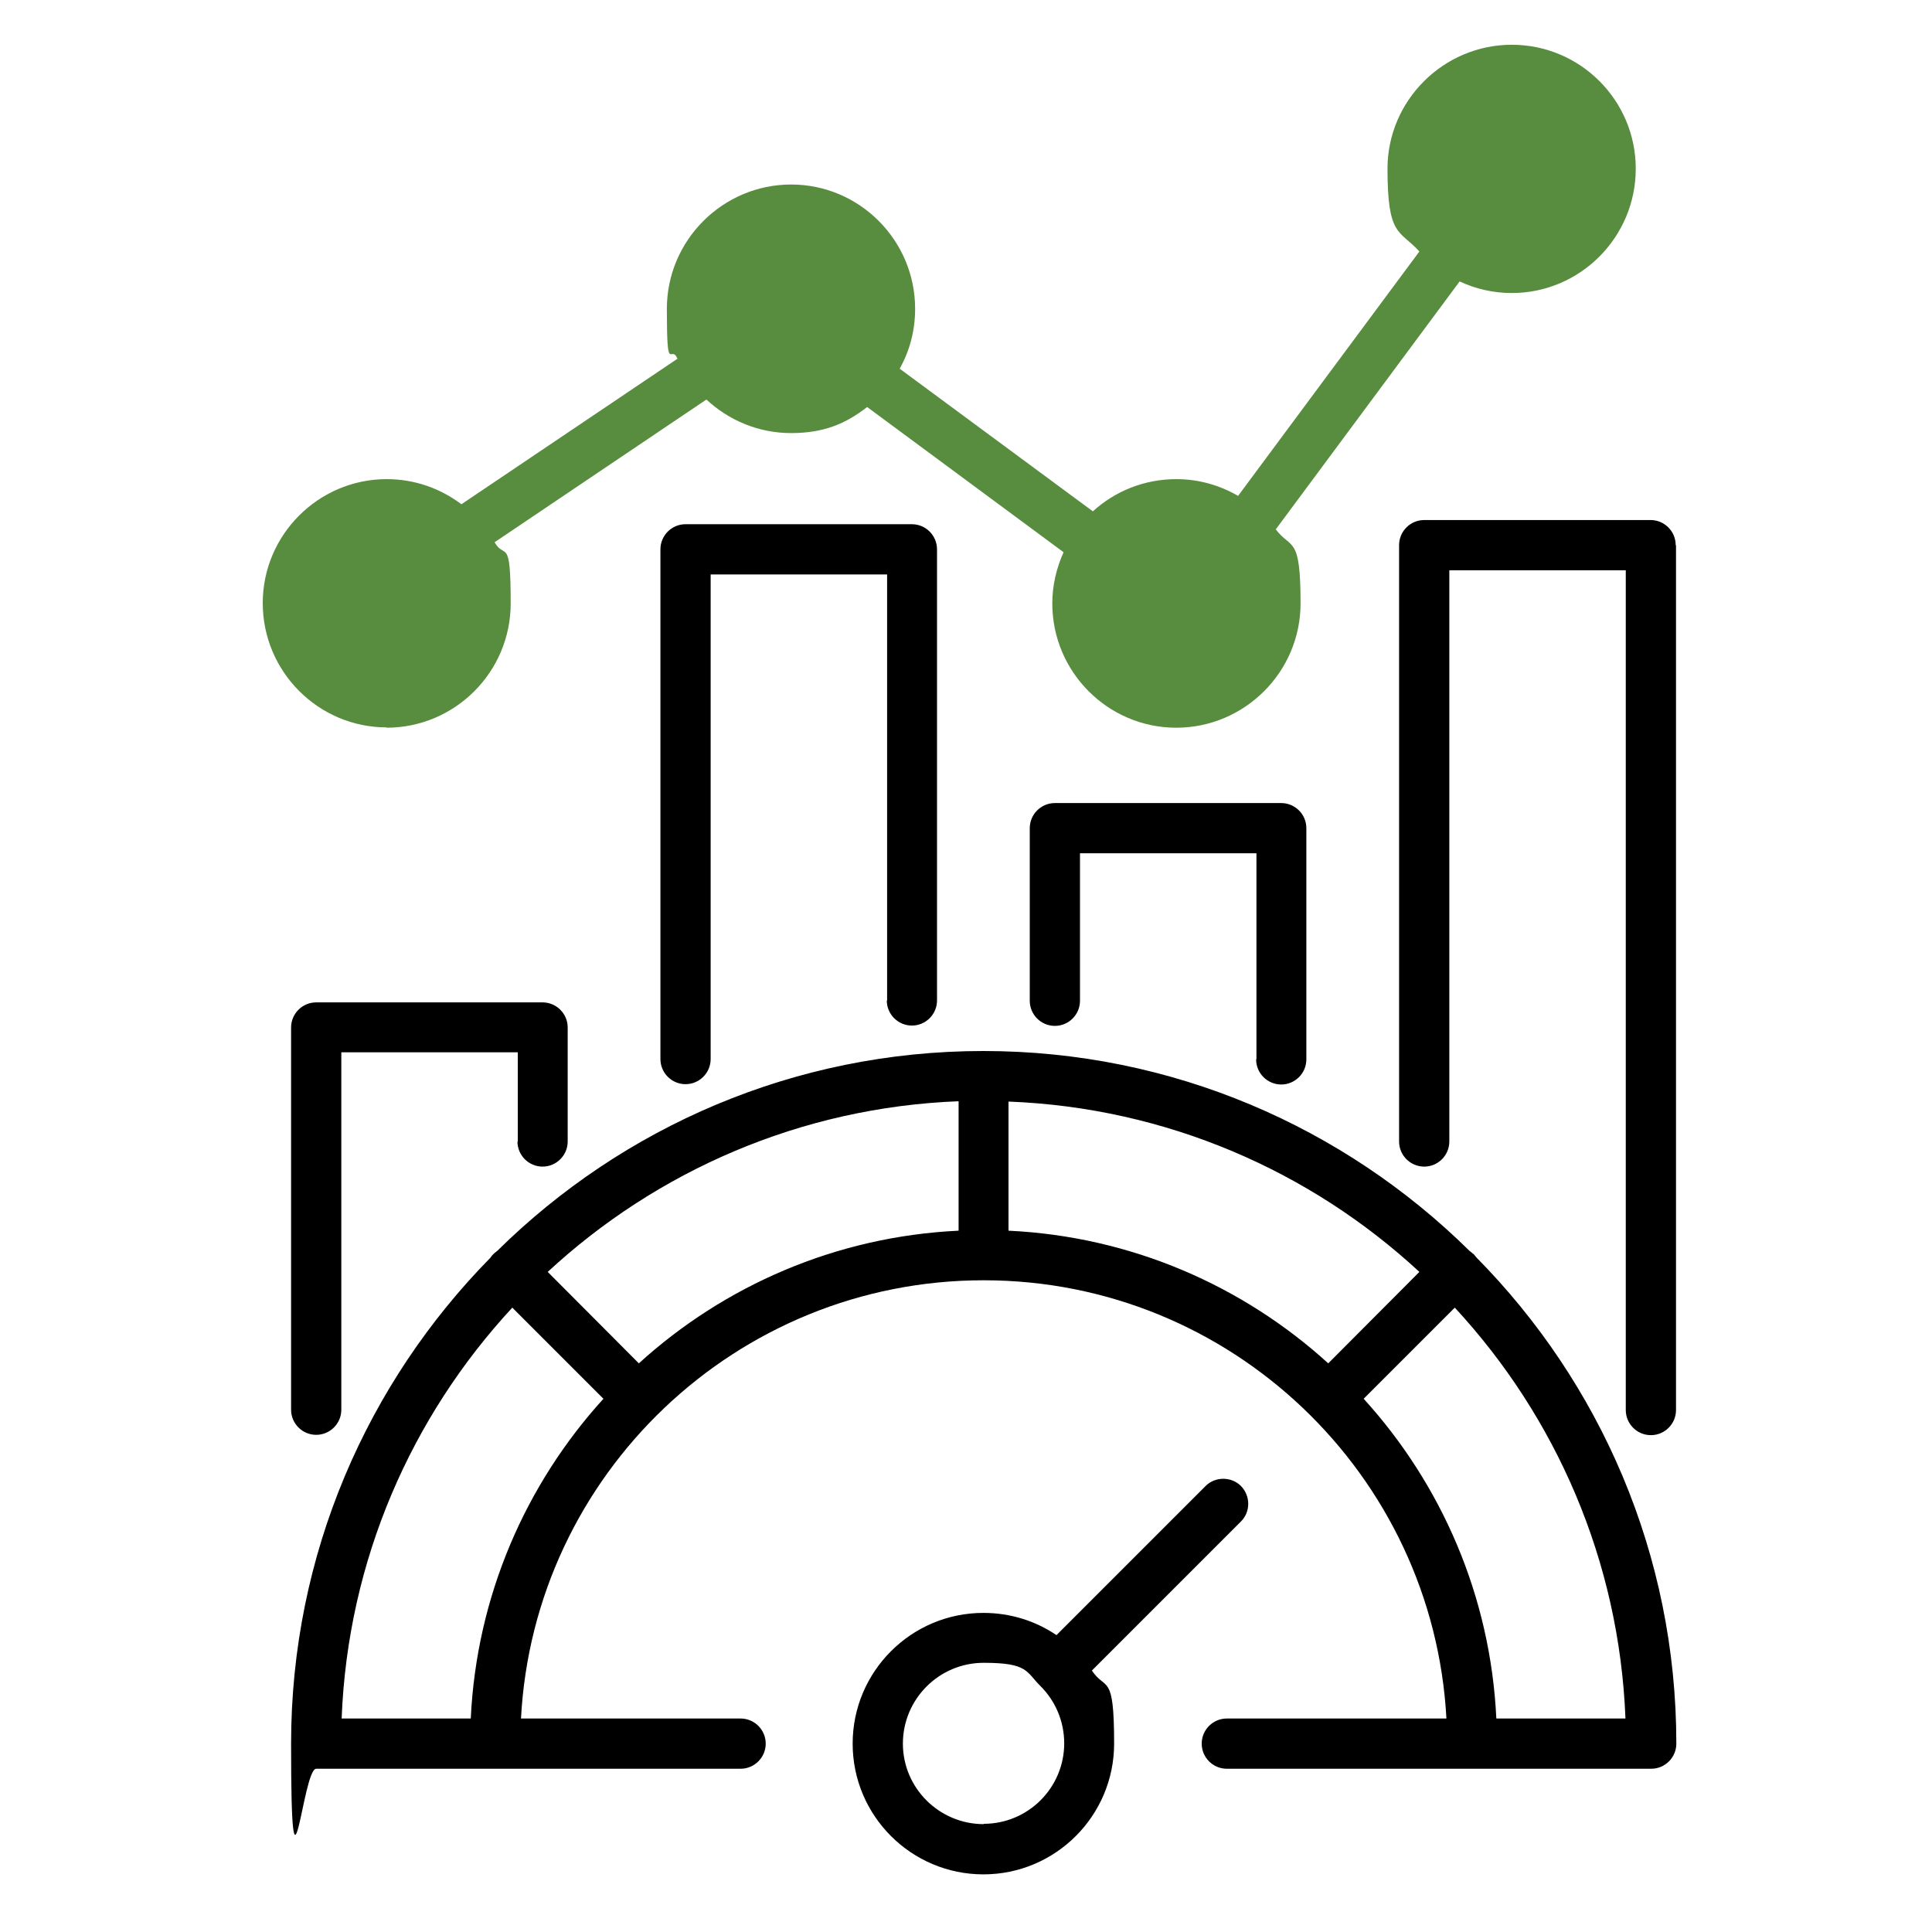
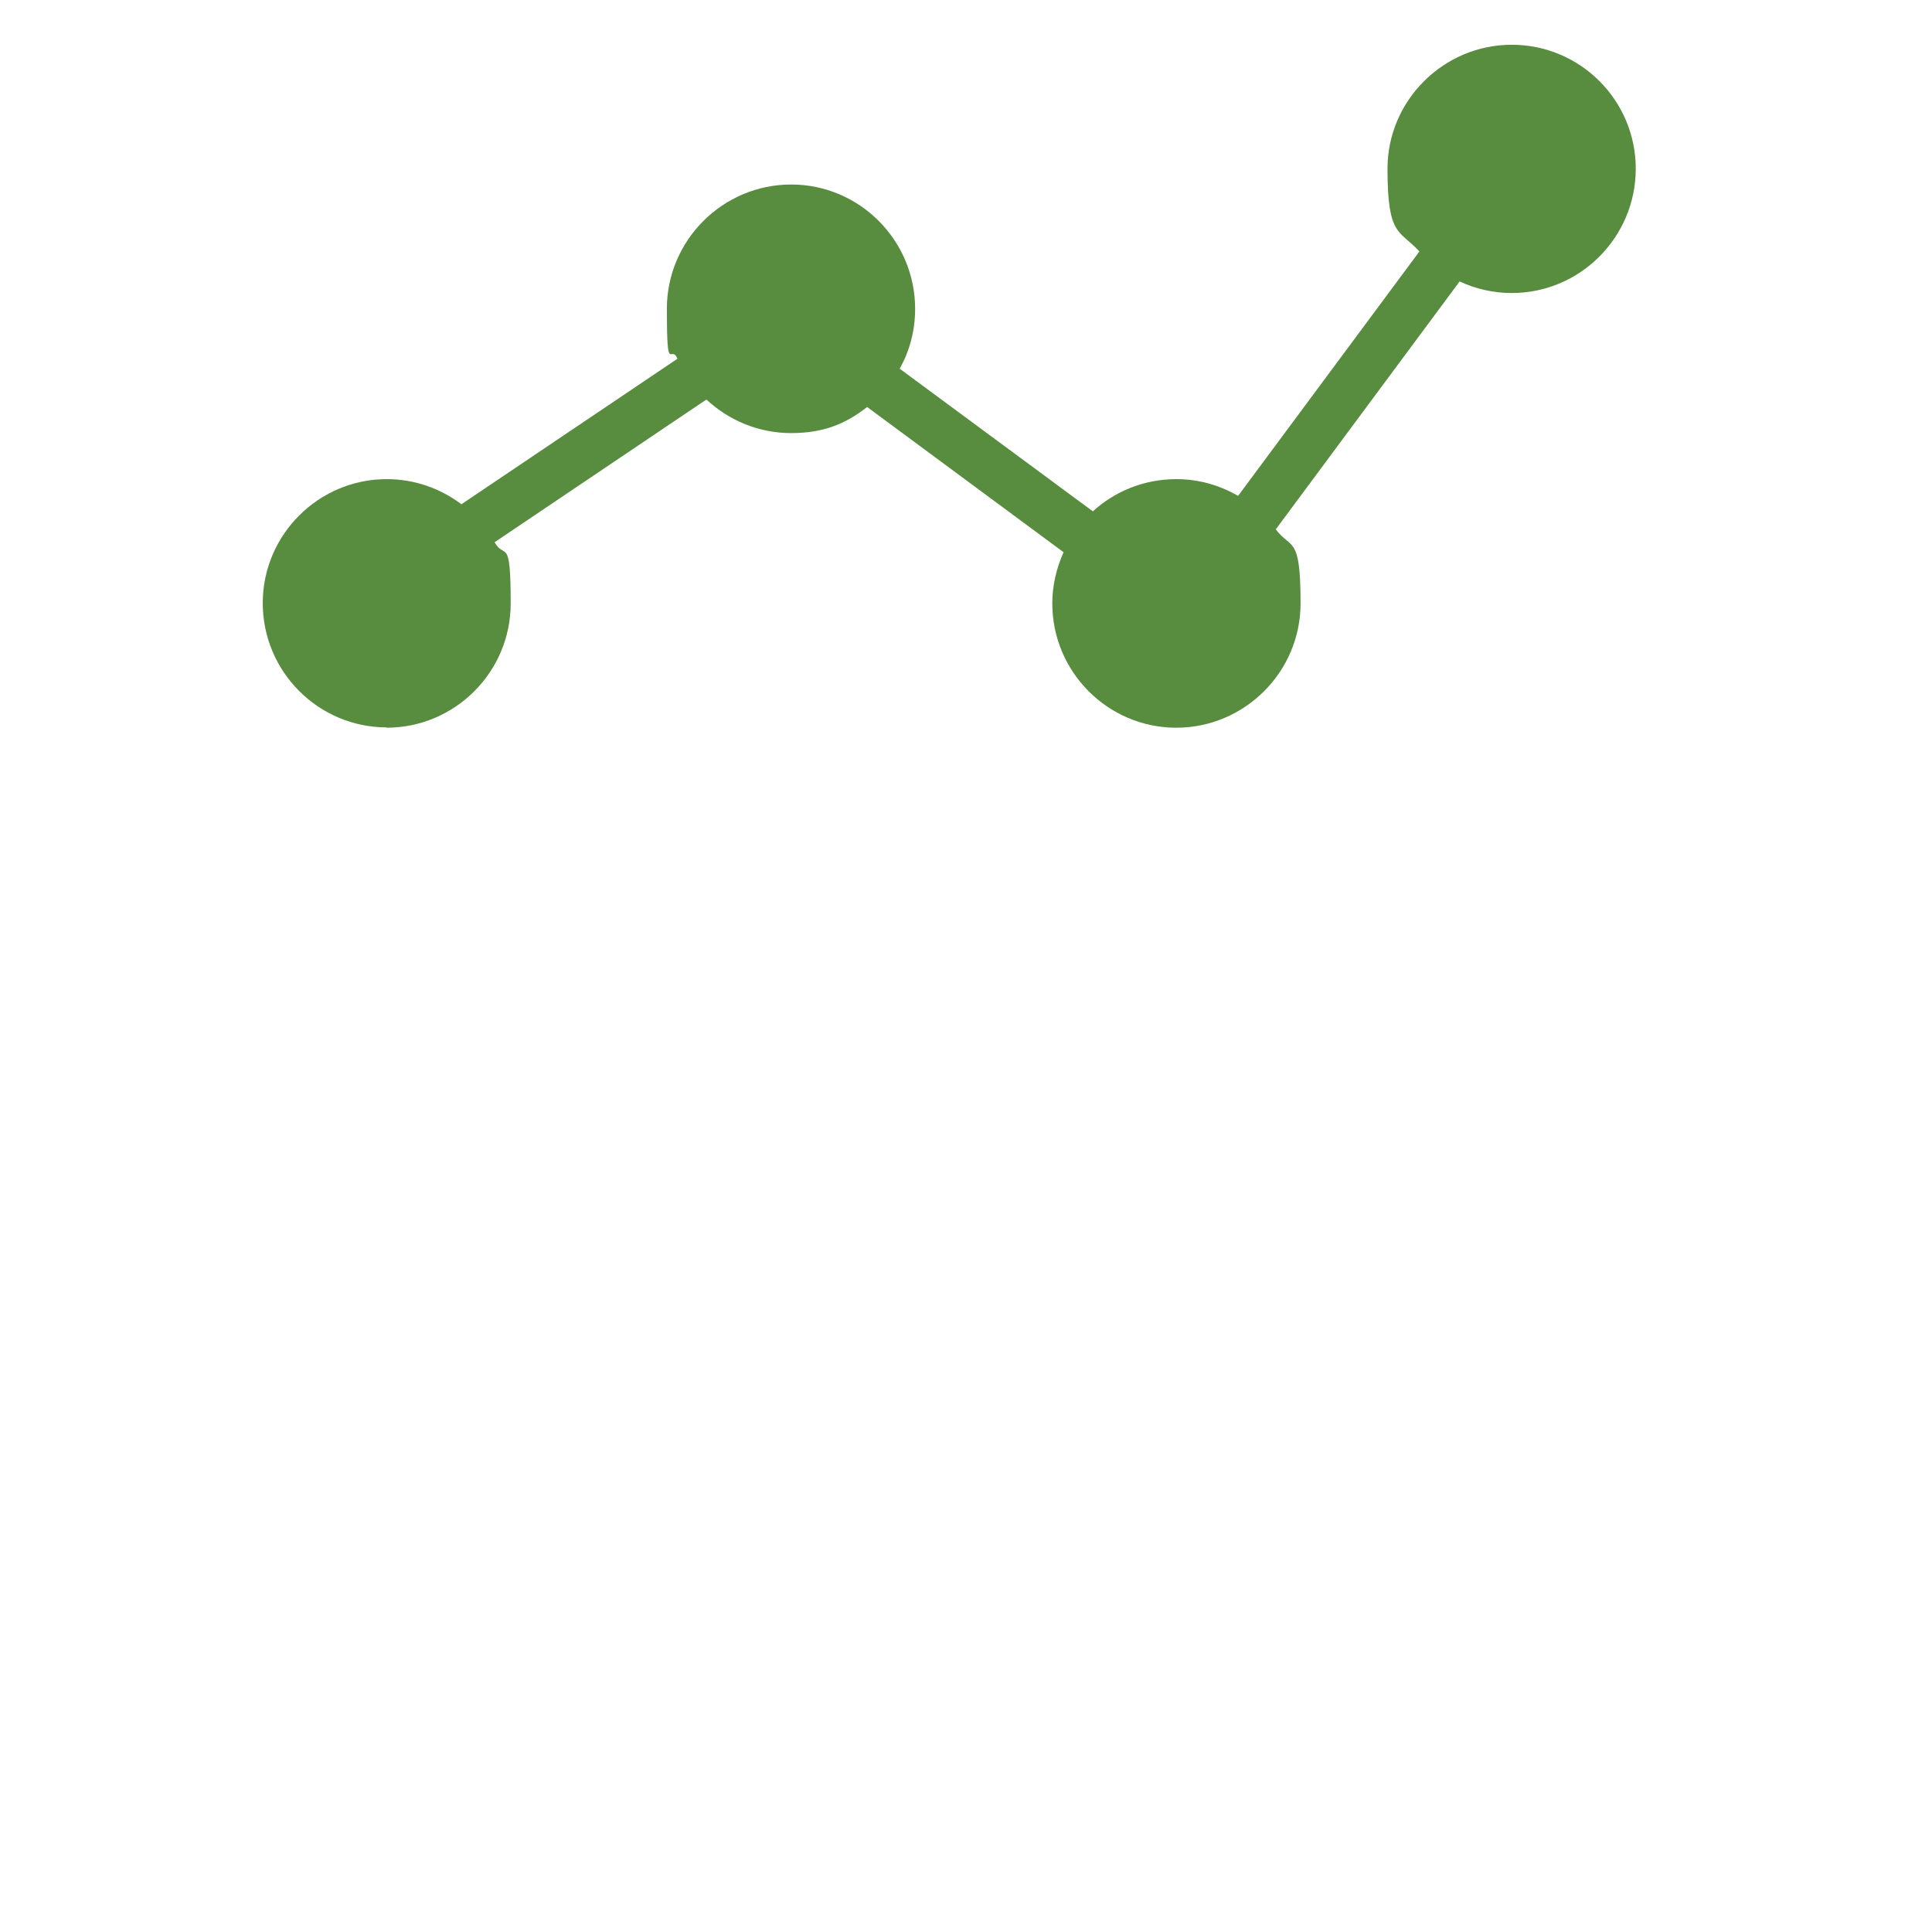
<svg xmlns="http://www.w3.org/2000/svg" viewBox="0 0 600 600">
-   <path d="M385.4 472.5c3-3 3-7.9 0-11-3-3-8-3-11 0l-46.3 46.3c-6.5-4.4-14.3-6.9-22.7-6.9-22.4 0-40.6 18.2-40.6 40.6s18.2 40.6 40.6 40.6 40.6-18.2 40.6-40.6-2.6-16.2-6.9-22.7l46.3-46.3Zm-79.9 94c-13.8 0-25.1-11.2-25.1-25s11.2-25.1 25.1-25.1 13.1 2.8 17.7 7.3c4.5 4.5 7.3 10.8 7.3 17.7 0 13.8-11.2 25-25 25Zm152-177.1c-.3-.3-.7-.6-1.1-.9-38.9-38.4-92.2-62.1-151-62.1s-112.1 23.7-151 62.1c-.4.3-.8.6-1.1.9-.3.3-.7.7-.9 1.1-38.3 38.9-62 92.2-62 151s3.5 7.8 7.8 7.8H230c4.3 0 7.8-3.5 7.8-7.8s-3.5-7.8-7.8-7.8h-68.2c4-75.8 66.9-136.1 143.7-136.1S445.1 458 449.2 533.7H381c-4.3 0-7.8 3.5-7.8 7.8s3.5 7.8 7.8 7.8h131.8c4.3 0 7.8-3.5 7.8-7.8 0-58.8-23.7-112.1-62.1-151-.3-.4-.6-.7-.9-1.1ZM146.2 533.7h-40.1c1.9-49.2 21.7-93.8 53-127.6l28.3 28.3c-24.1 26.5-39.4 61.2-41.2 99.3Zm151.5-151.5c-38.1 1.8-72.8 17.1-99.3 41.2L170.1 395c33.8-31.3 78.5-51.1 127.6-53v40.1Zm15.5 0v-40.1c49.1 1.9 93.8 21.6 127.6 52.9l-28.3 28.4c-26.5-24.1-61.2-39.4-99.3-41.2Zm151.5 151.5c-1.8-38.1-17.1-72.8-41.2-99.3l28.3-28.3c31.3 33.8 51.1 78.5 53 127.6h-40.1ZM160.8 354.5v-27.7H106v111c0 4.3-3.5 7.8-7.8 7.8s-7.8-3.5-7.8-7.8V319.1c0-4.3 3.5-7.8 7.8-7.8h70.3c4.3 0 7.8 3.5 7.8 7.8v35.4c0 4.3-3.5 7.8-7.8 7.8s-7.8-3.5-7.8-7.8Zm359.7-185.1v268.5c0 4.3-3.5 7.8-7.8 7.8s-7.8-3.5-7.8-7.8V177.1h-54.8v177.4c0 4.3-3.5 7.8-7.8 7.8s-7.8-3.5-7.8-7.8V169.3c0-4.3 3.5-7.8 7.8-7.8h70.3c4.3 0 7.8 3.5 7.8 7.8ZM390.2 329v-64h-54.8v45.8c0 4.3-3.5 7.8-7.8 7.8s-7.8-3.5-7.8-7.8v-53.6c0-4.3 3.5-7.8 7.8-7.8h70.3c4.3 0 7.8 3.5 7.8 7.8V329c0 4.3-3.5 7.8-7.8 7.8s-7.8-3.5-7.8-7.8Zm-114.7-18.2V178.4h-54.8v150.5c0 4.3-3.5 7.8-7.8 7.8s-7.8-3.5-7.8-7.8V170.6c0-4.3 3.5-7.8 7.8-7.8h70.3c4.3 0 7.8 3.5 7.8 7.8v140.1c0 4.3-3.5 7.8-7.8 7.8s-7.8-3.5-7.8-7.8Z" />
  <path d="M120 226c21.3 0 38.6-17.3 38.6-38.6s-1.8-13.4-5-19l65.6-44.2s.1 0 .2-.1c6.9 6.4 16.1 10.4 26.3 10.4s17.1-3 23.6-8.1l61 45.1c-2.2 4.9-3.5 10.3-3.5 15.9 0 21.3 17.3 38.6 38.5 38.6s38.6-17.3 38.6-38.6-2.8-16.6-7.7-23l57.1-77c4.9 2.3 10.4 3.6 16.2 3.6 21.2 0 38.5-17.3 38.5-38.6s-17.3-38.5-38.5-38.5-38.6 17.3-38.6 38.5 3.7 18.9 9.9 25.7L384.5 154c-5.7-3.3-12.2-5.2-19.2-5.2-10 0-19.1 3.8-25.9 10l-60-44.3c3.1-5.5 4.8-11.8 4.8-18.6 0-21.3-17.3-38.6-38.5-38.6s-38.6 17.3-38.6 38.6 1.2 10.7 3.3 15.5l-67.1 45.2c-6.5-4.9-14.5-7.8-23.2-7.8-21.2 0-38.5 17.3-38.5 38.5 0 21.3 17.3 38.6 38.5 38.6Z" fill="#588d3f" />
</svg>